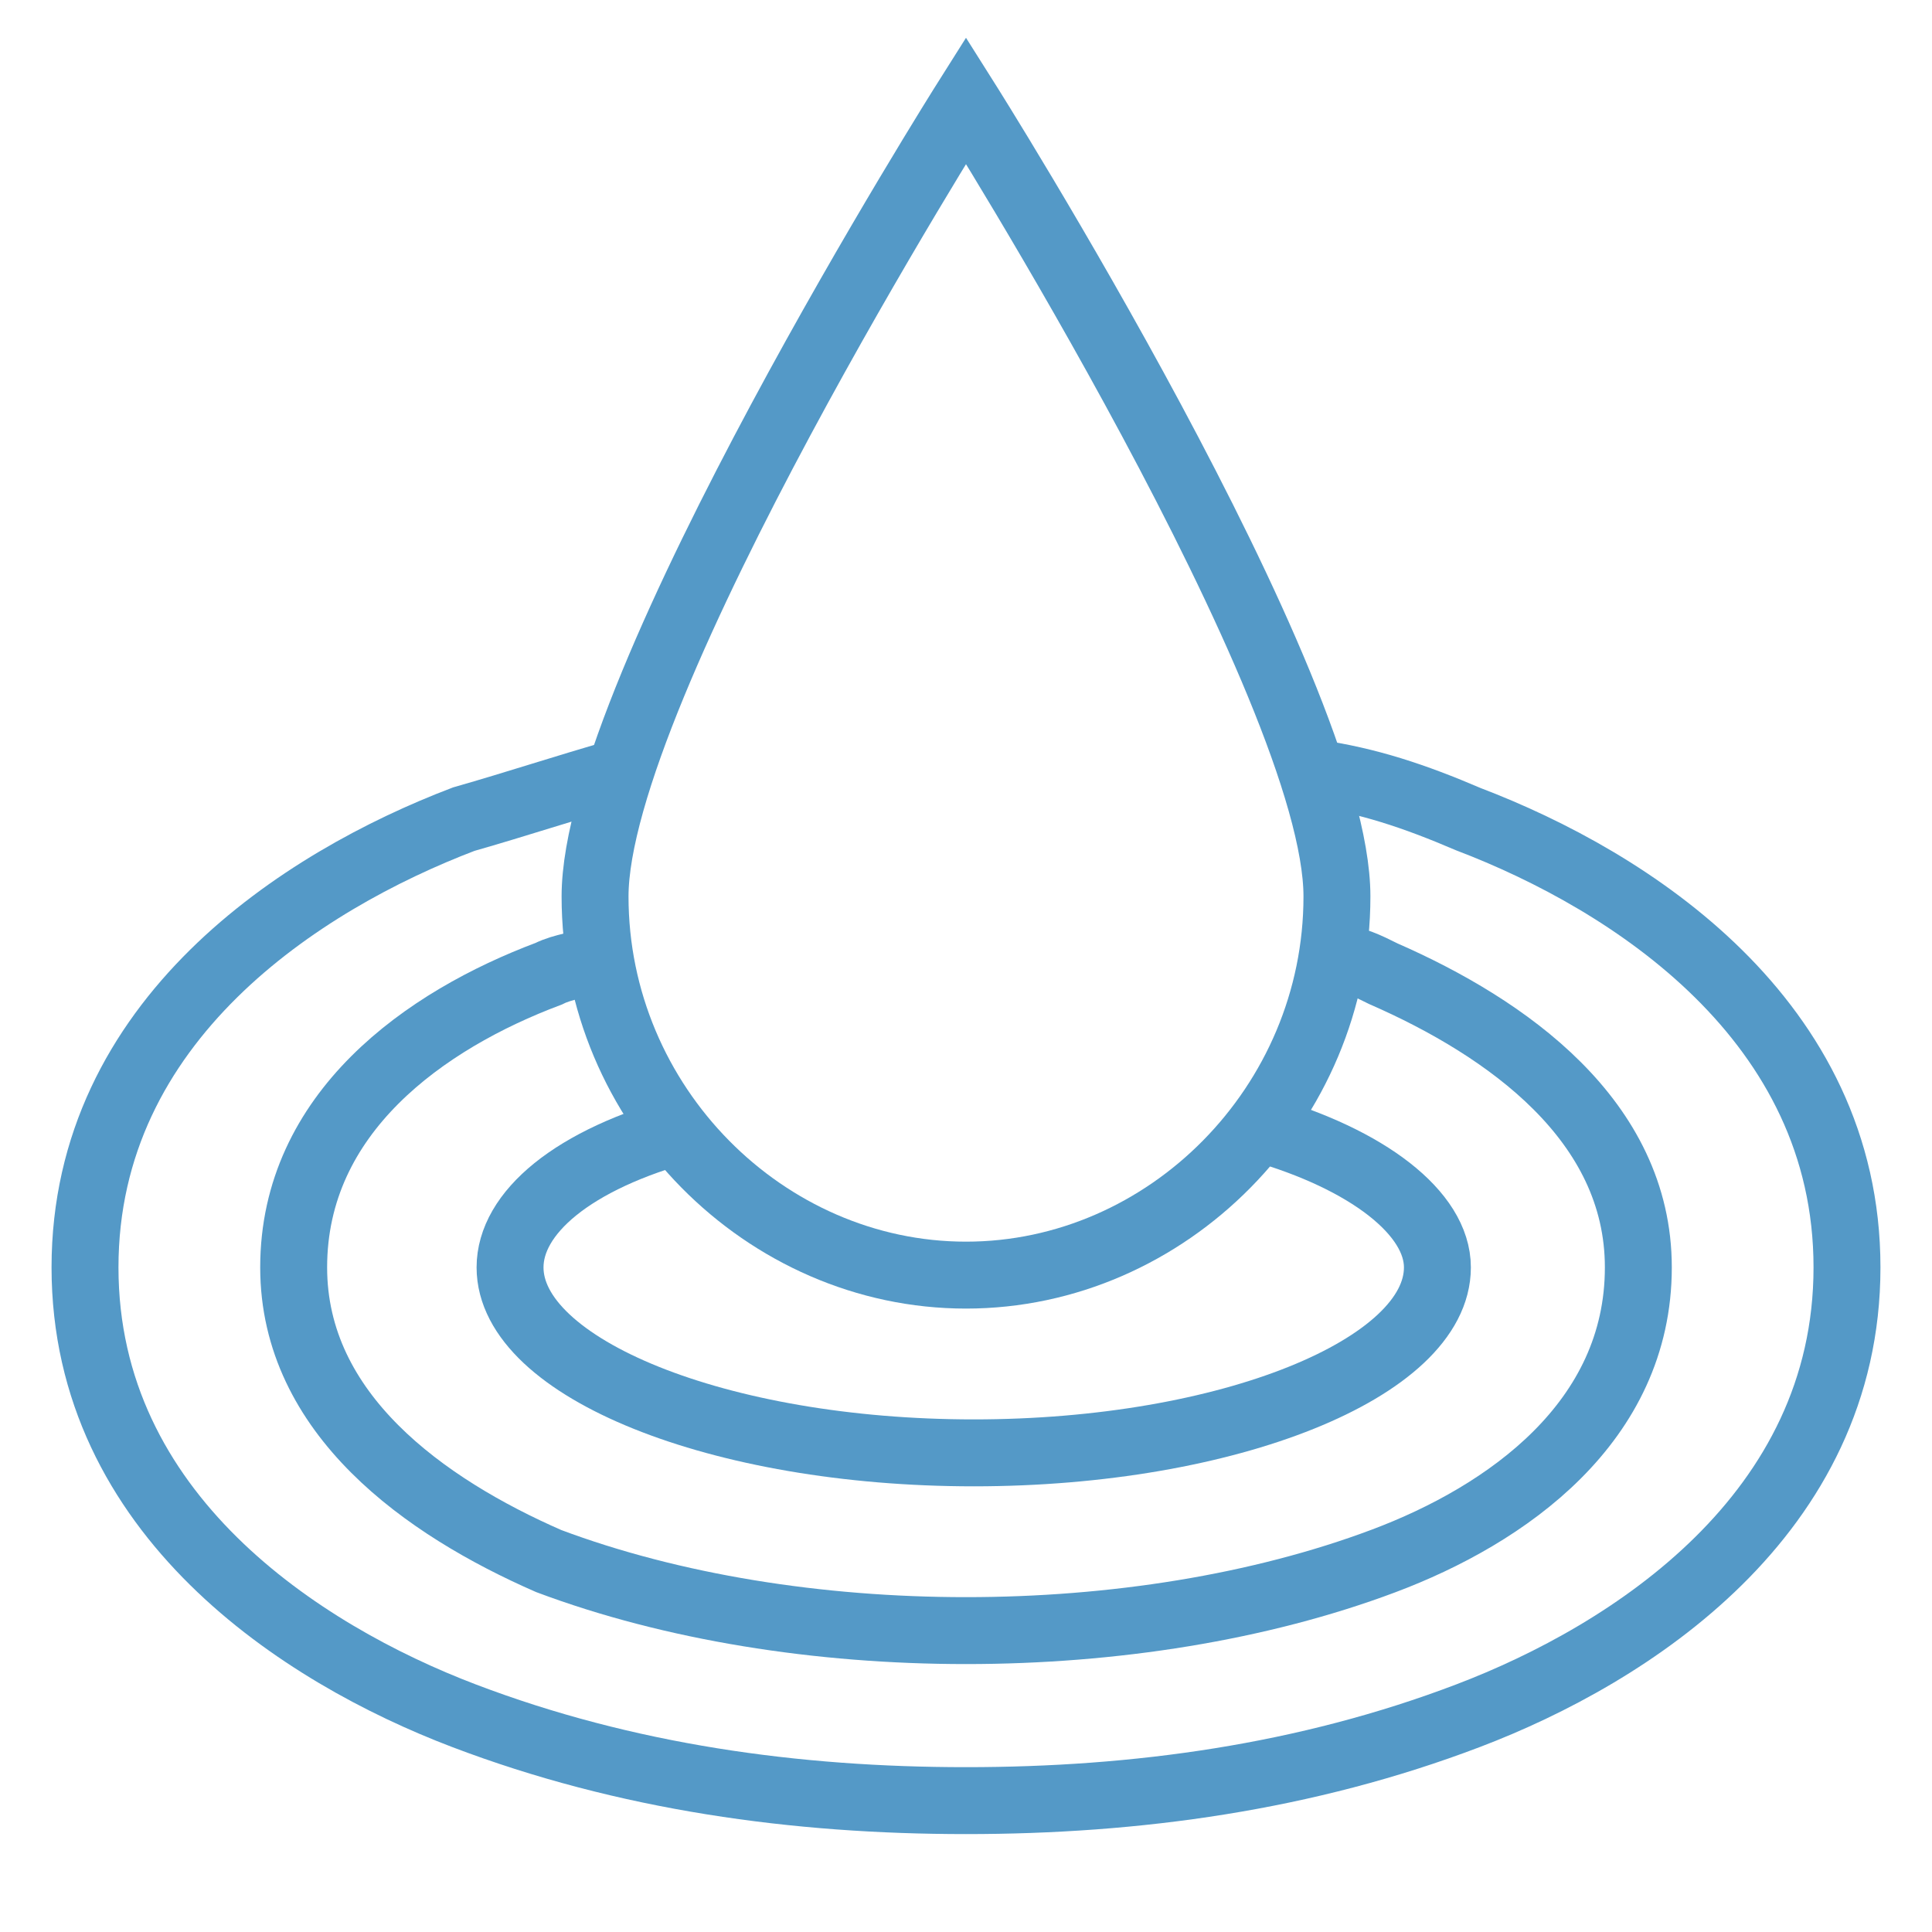
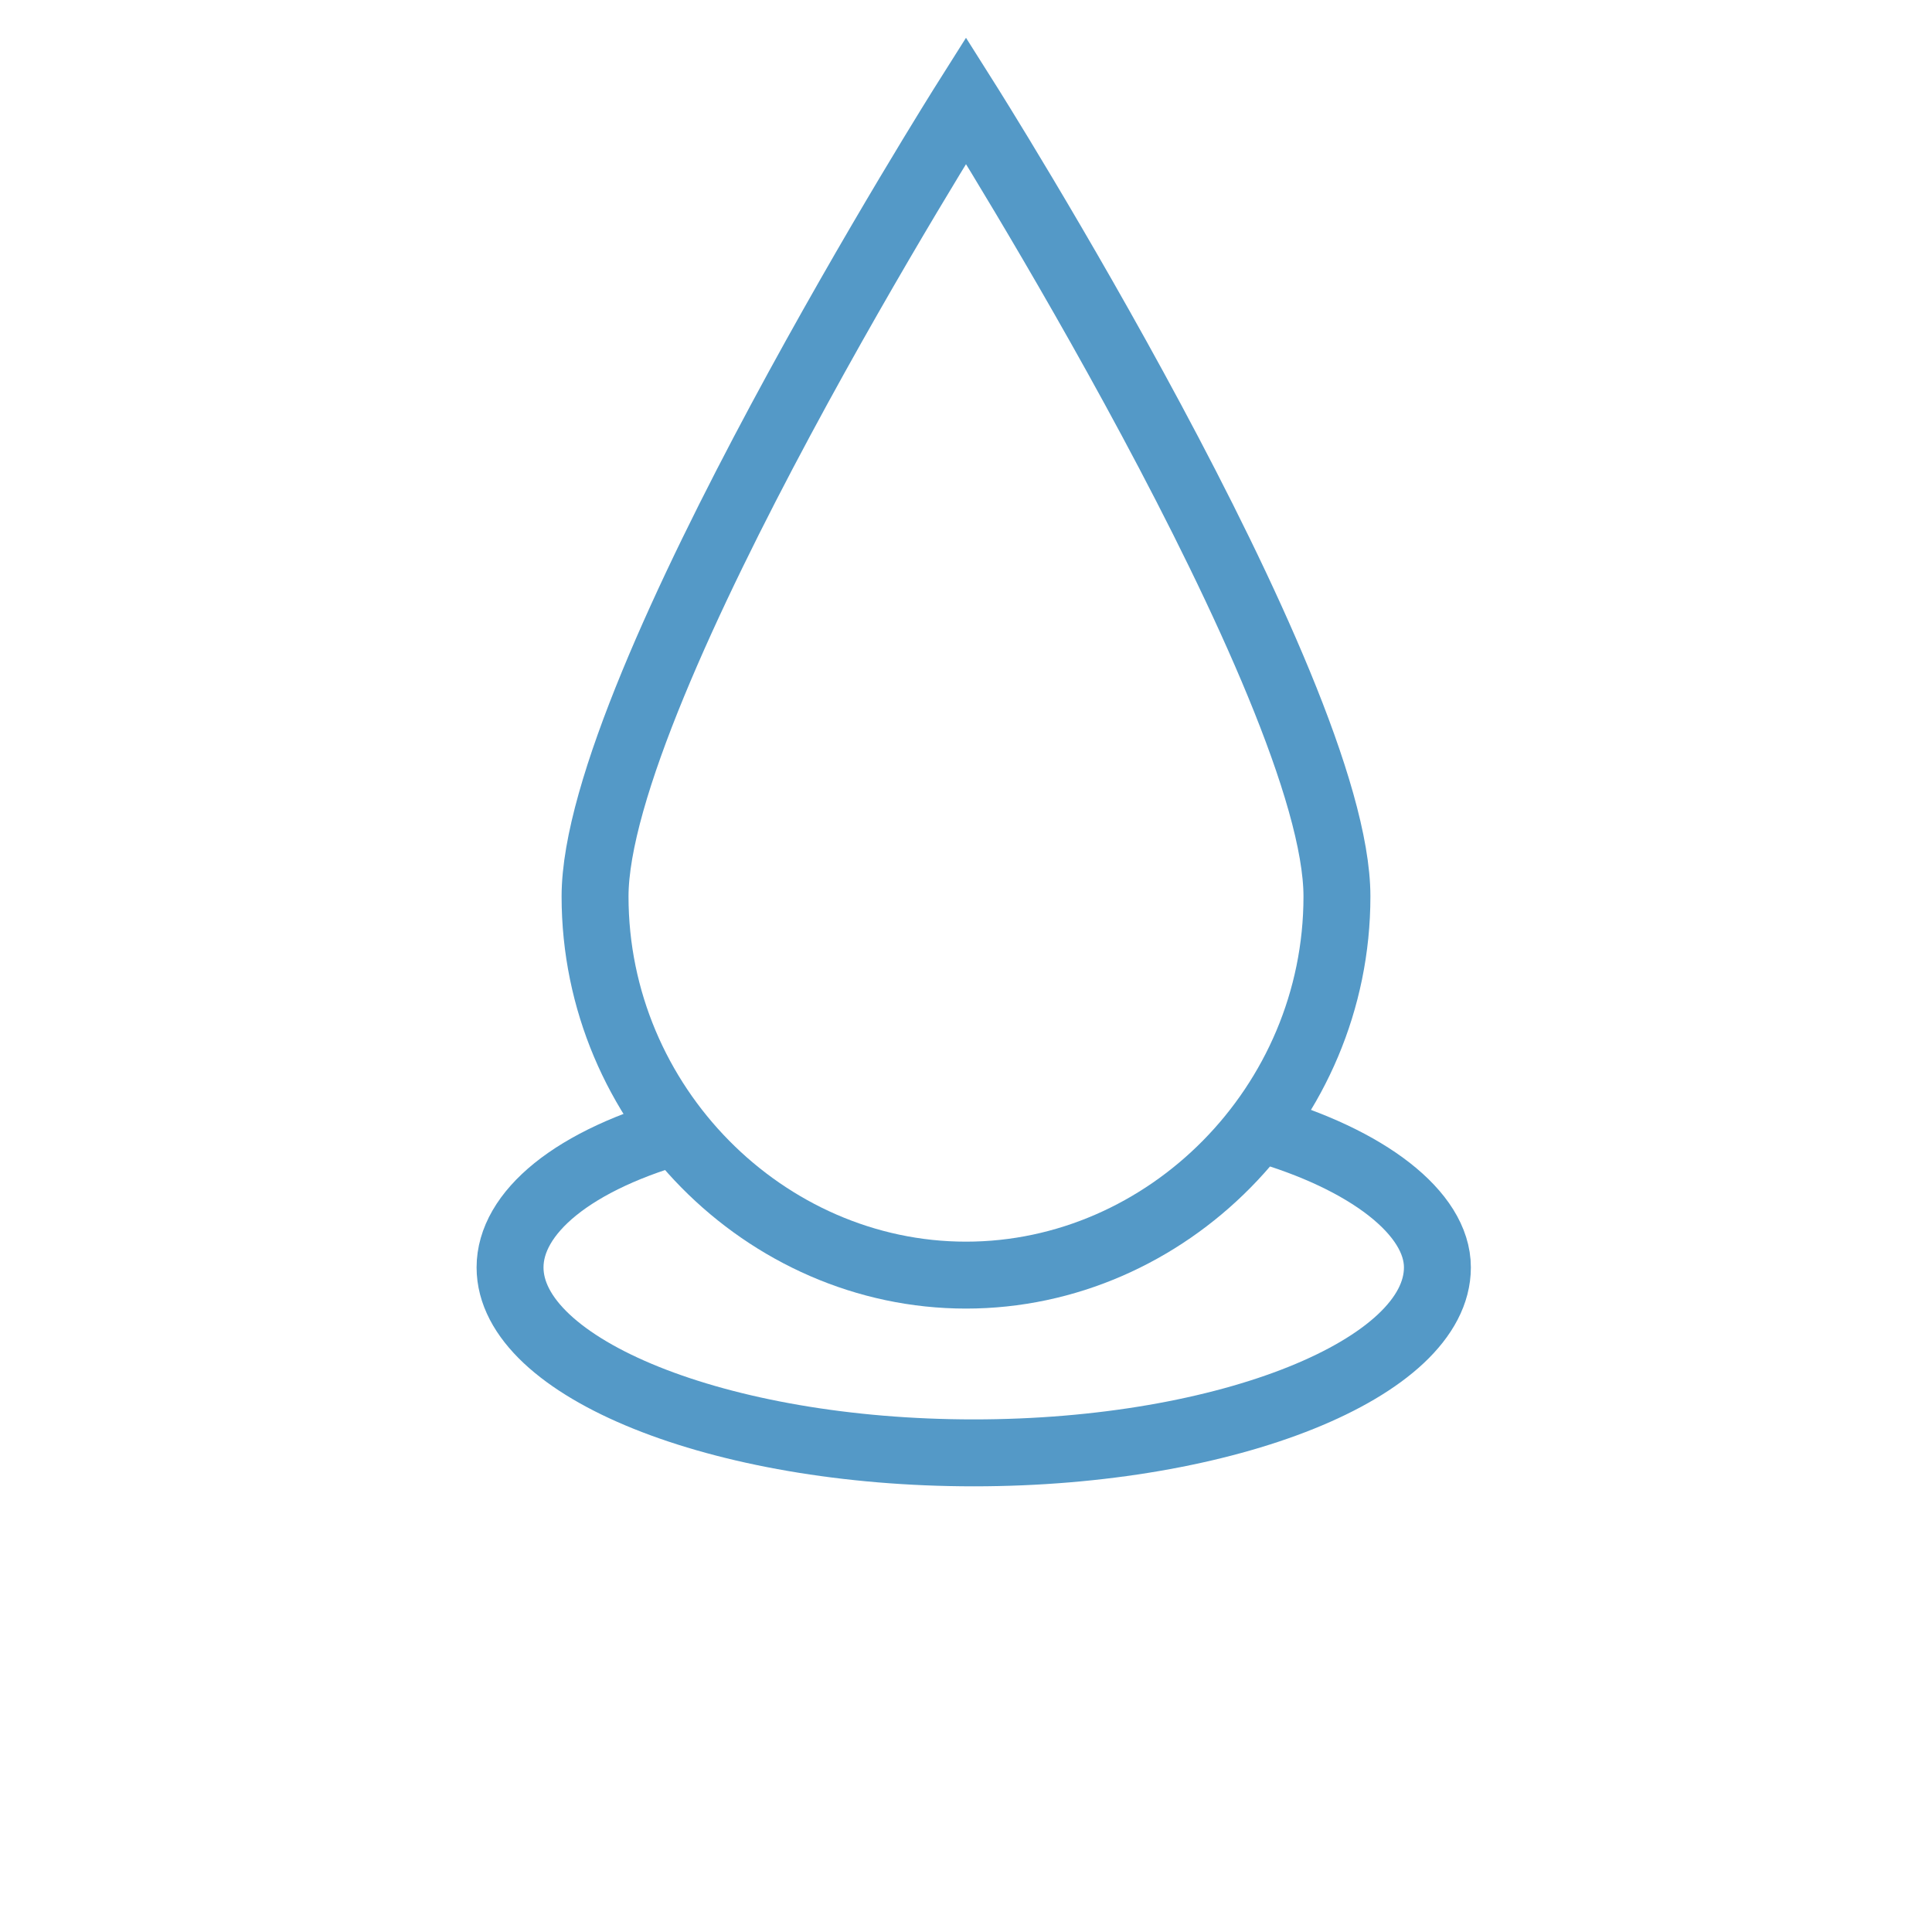
<svg xmlns="http://www.w3.org/2000/svg" version="1.1" id="Layer_1" x="0px" y="0px" viewBox="0 0 25 25" style="enable-background:new 0 0 25 25;">
  <style type="text/css">
	.st0{fill-rule:evenodd;clip-rule:evenodd;fill:none;stroke:#5499C7;stroke-width:0.866;stroke-miterlimit:10;}
</style>
  <desc>Created with Sketch.</desc>
  <path class="st0" d="M17.3,11.6c0,2.7-2.2,4.9-4.8,4.9s-4.8-2.2-4.8-4.9c0-2.7,4.8-10.3,4.8-10.3S17.3,8.9,17.3,11.6z" />
  <path class="st0" d="M16.3,14.6c1.4,0.4,2.3,1.1,2.3,1.8l0,0c0,1.3-2.7,2.4-6,2.4c-3.3,0-6-1.1-6-2.4c0-0.7,0.8-1.4,2.3-1.8" />
-   <path class="st0" d="M7.7,12.4c-0.2,0.1-0.4,0.1-0.6,0.2c-1.6,0.6-3.3,1.8-3.3,3.8c0,1.9,1.7,3.1,3.3,3.8c1.6,0.6,3.5,0.9,5.4,0.9&#10; s3.8-0.3,5.4-0.9c1.6-0.6,3.3-1.8,3.3-3.8c0-1.9-1.7-3.1-3.3-3.8c-0.2-0.1-0.4-0.2-0.6-0.2" />
-   <path class="st0" d="M8,10c-0.7,0.2-1.3,0.4-2,0.6c-2.1,0.8-4.9,2.6-4.9,5.8c0,3.2,2.8,5,4.9,5.8s4.3,1.1,6.5,1.1&#10; c2.2,0,4.4-0.3,6.5-1.1s4.9-2.6,4.9-5.8c0-3.2-2.8-5-4.9-5.8c-0.7-0.3-1.3-0.5-2-0.6" />
</svg>